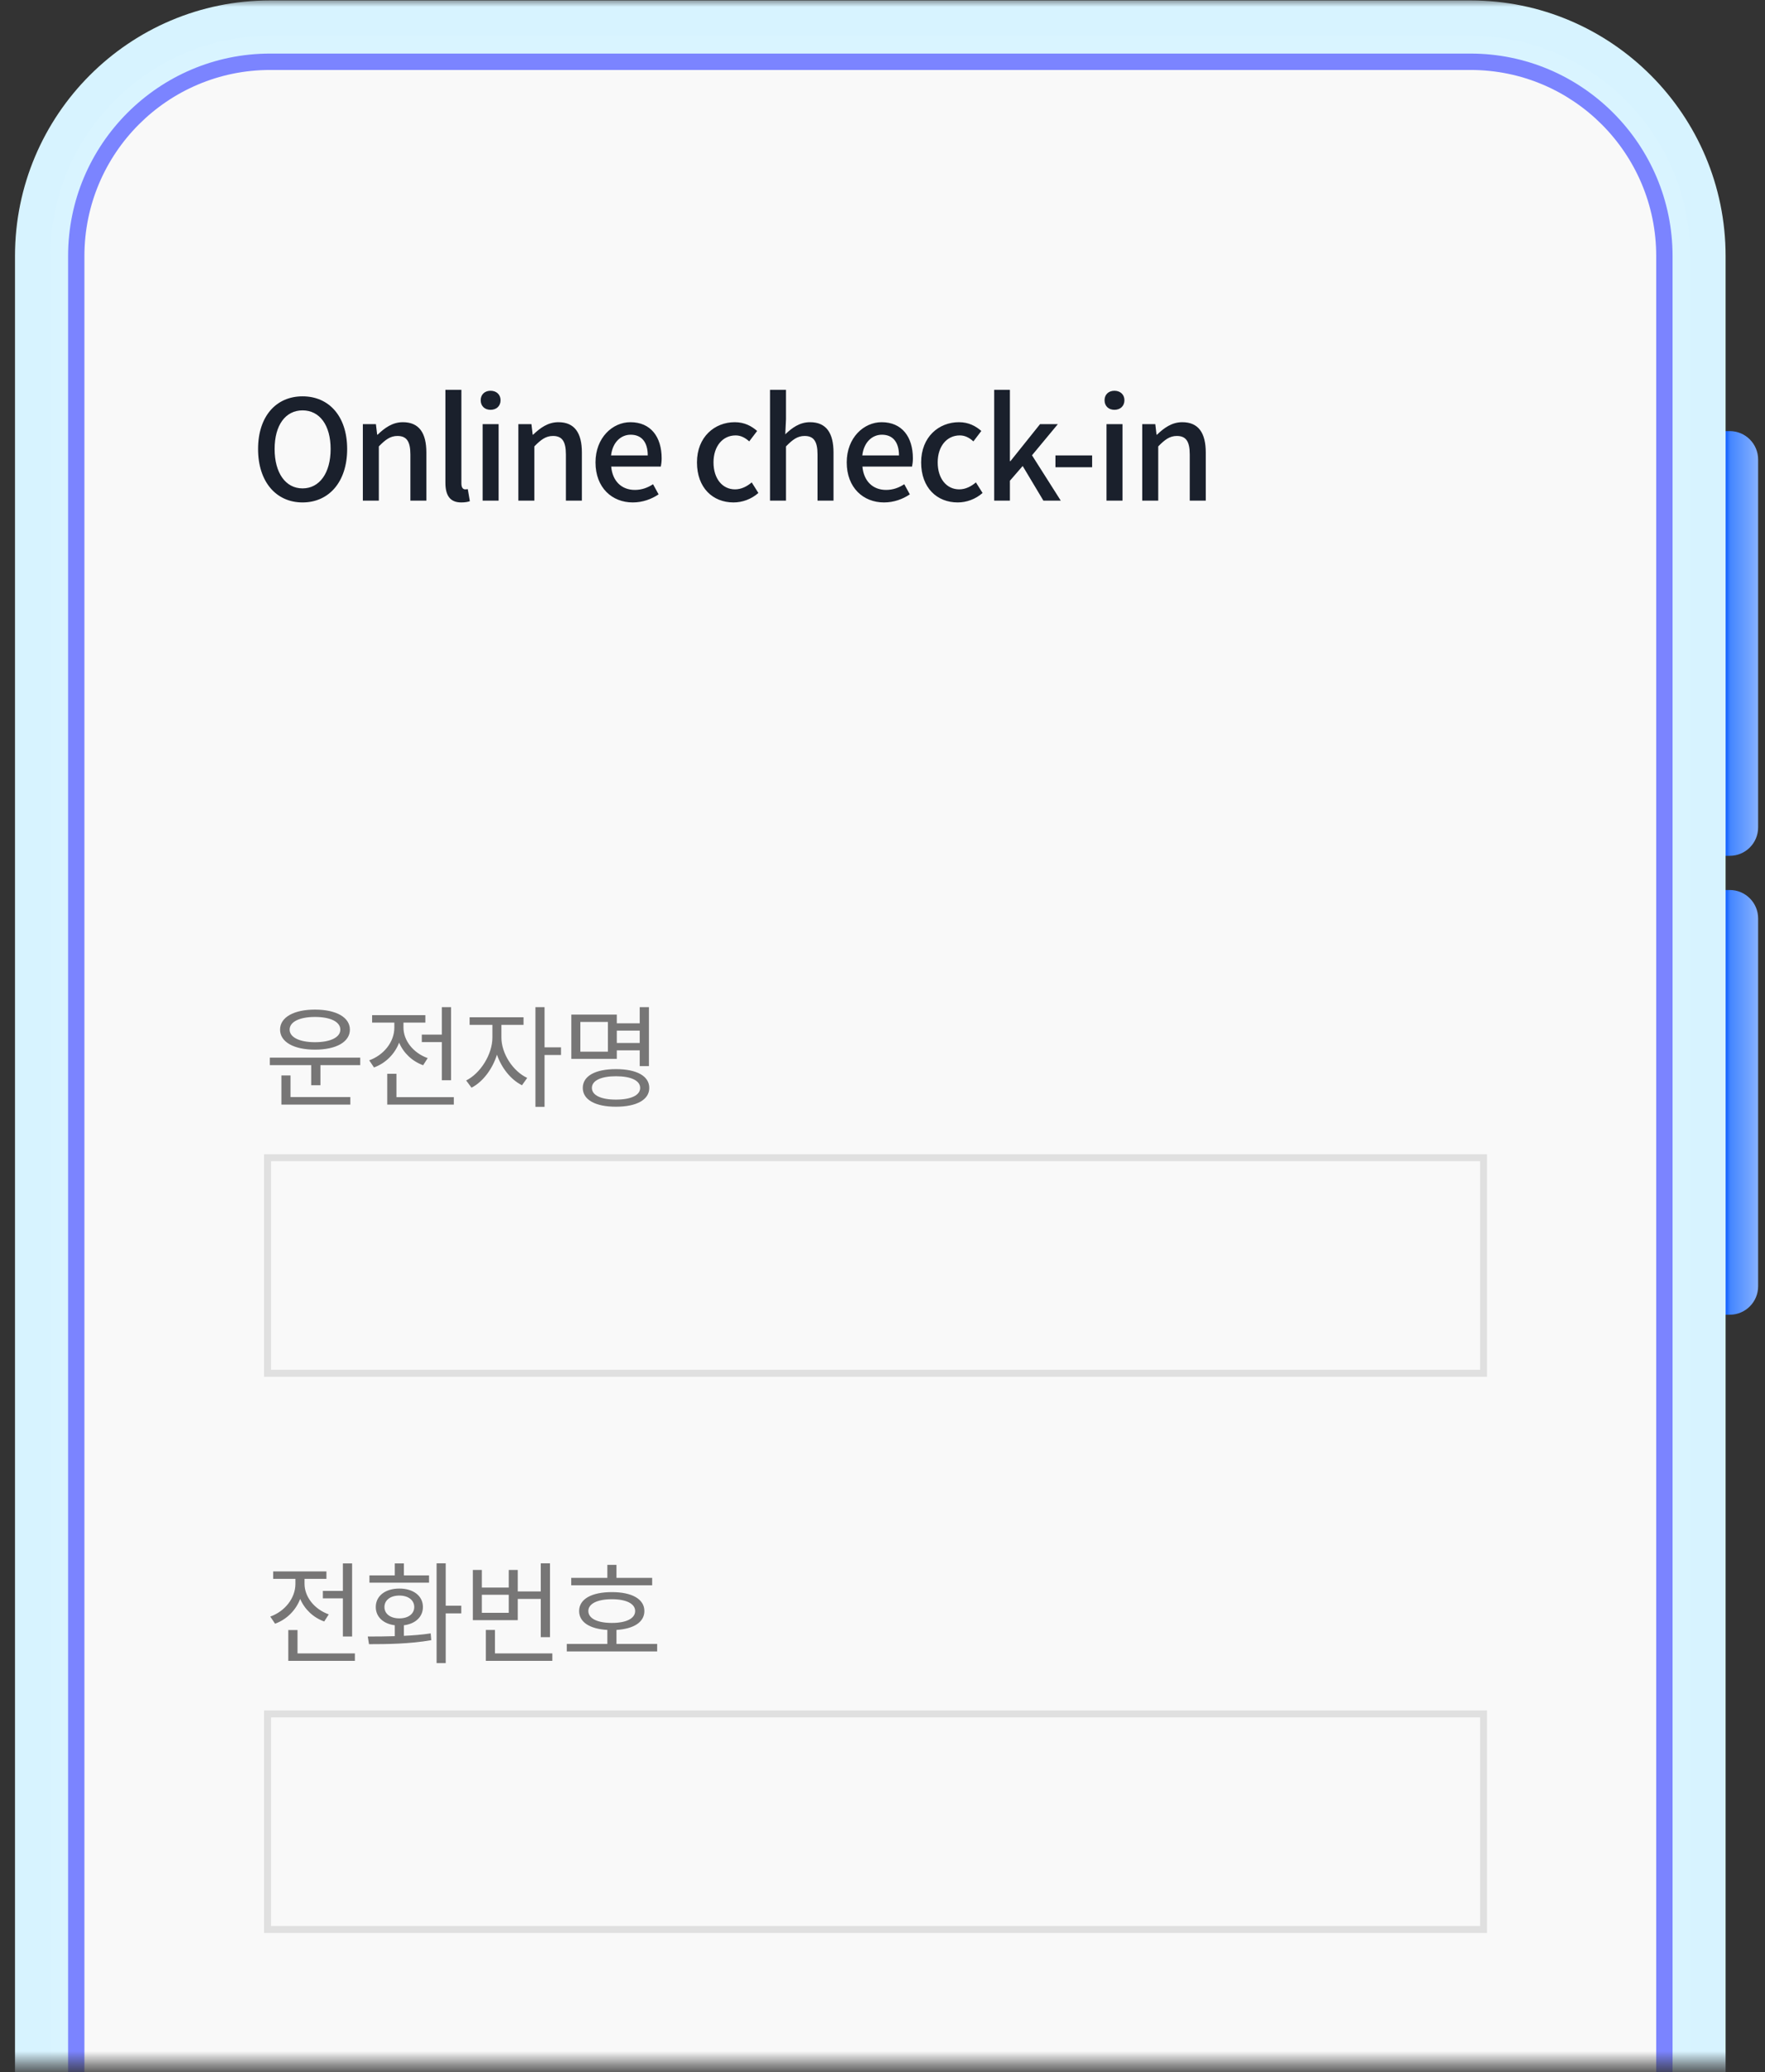
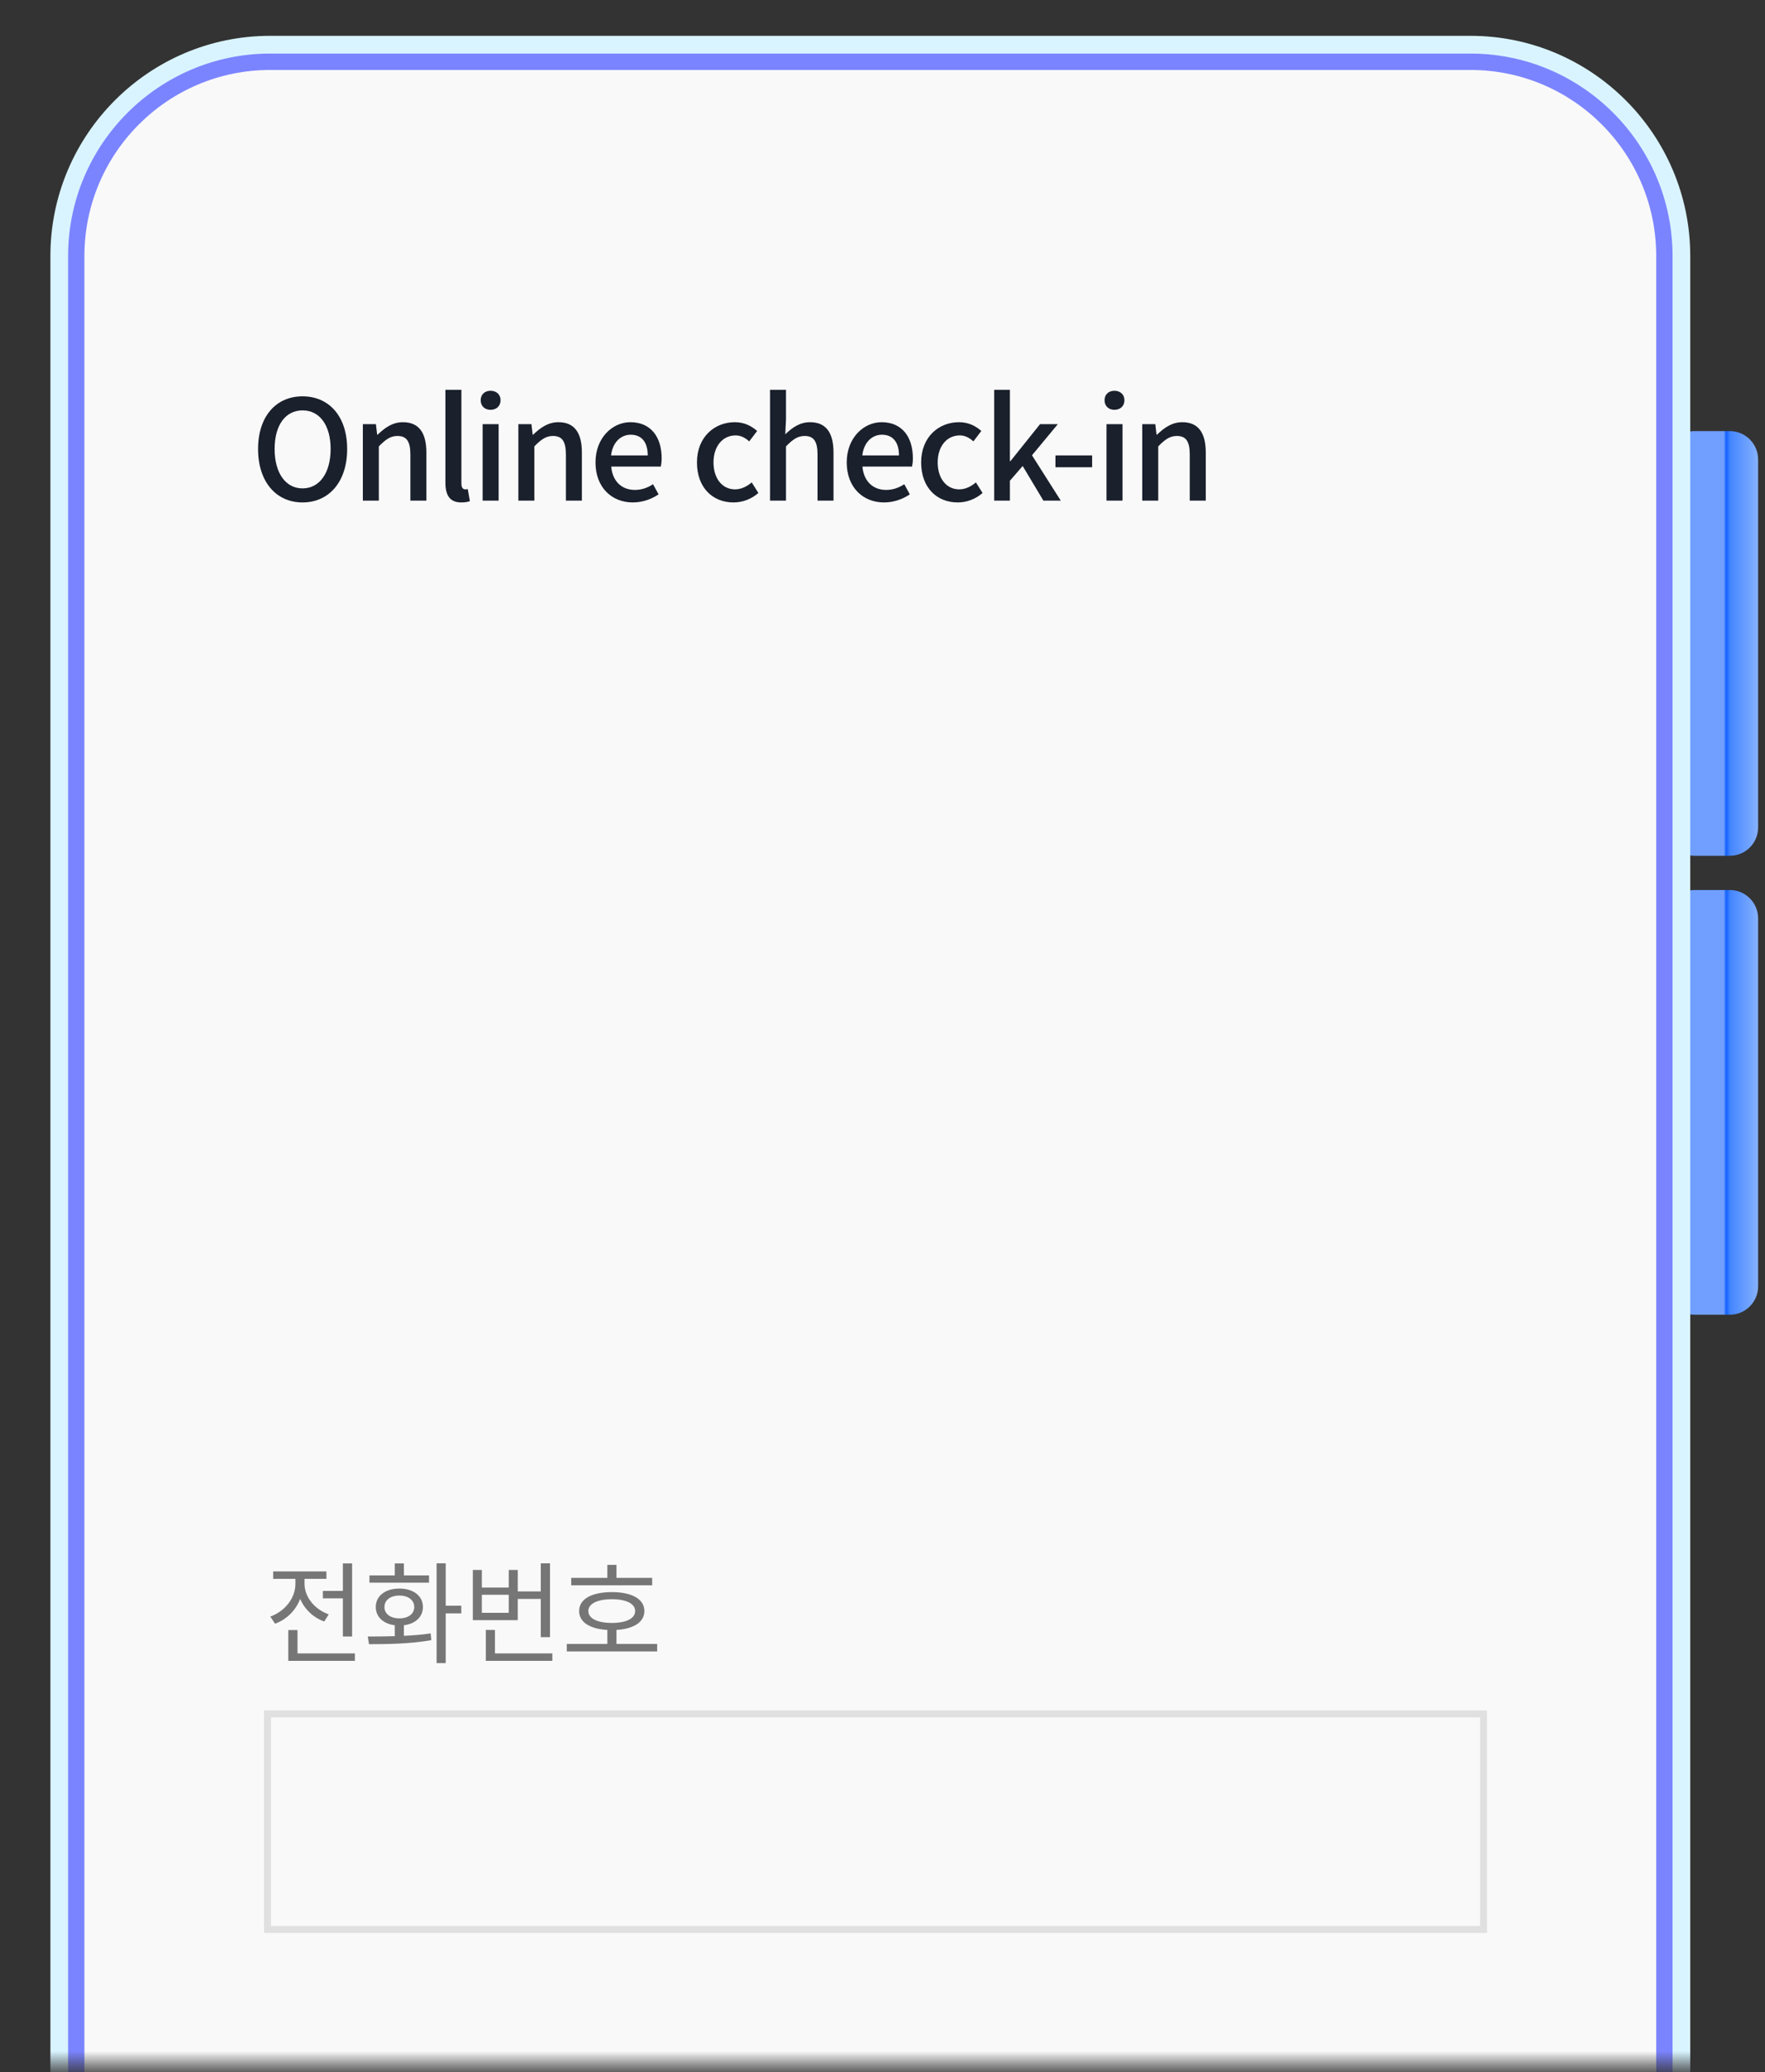
<svg xmlns="http://www.w3.org/2000/svg" width="127" height="149" viewBox="0 0 127 149" fill="none">
  <rect x="0" y="0" width="127" height="149" fill="#333333" stroke="none" />
  <mask id="mask0_480_2768" style="mask-type:luminance" maskUnits="userSpaceOnUse" x="0" y="0" width="127" height="149">
    <path d="M127 0H0V148.461H127V0Z" fill="white" />
  </mask>
  <g mask="url(#mask0_480_2768)">
    <path d="M121.928 64H124.466C125.591 64 126.505 64.915 126.505 66.042V92.499C126.505 93.626 125.591 94.541 124.466 94.541H121.928C120.803 94.541 119.889 93.626 119.889 92.499V66.042C119.889 64.915 120.803 64 121.928 64Z" fill="url(#paint0_linear_480_2768)" />
    <path d="M121.928 31H124.466C125.591 31 126.505 31.915 126.505 33.042V59.499C126.505 60.626 125.591 61.541 124.466 61.541H121.928C120.803 61.541 119.889 60.626 119.889 59.499V33.042C119.889 31.915 120.803 31 121.928 31Z" fill="url(#paint1_linear_480_2768)" />
-     <path d="M19.433 0.031H105.811C115.939 0.031 124.165 8.267 124.165 18.414V216.824C124.165 226.969 115.941 235.207 105.811 235.207H19.433C9.304 235.207 1.079 226.971 1.079 216.824V18.411C1.079 8.267 9.302 0.031 19.43 0.031H19.433Z" fill="#D7F3FF" />
-     <path d="M105.813 232.656H19.435C10.718 232.656 3.626 225.553 3.626 216.822V18.411C3.626 9.681 10.718 2.577 19.435 2.577H105.813C114.53 2.577 121.622 9.681 121.622 18.411V216.822C121.622 225.553 114.53 232.656 105.813 232.656Z" fill="#D9F4FF" />
+     <path d="M105.813 232.656C10.718 232.656 3.626 225.553 3.626 216.822V18.411C3.626 9.681 10.718 2.577 19.435 2.577H105.813C114.53 2.577 121.622 9.681 121.622 18.411V216.822C121.622 225.553 114.53 232.656 105.813 232.656Z" fill="#D9F4FF" />
    <path d="M105.813 231.38H19.435C11.42 231.38 4.9 224.849 4.9 216.822V18.411C4.9 10.384 11.42 3.853 19.435 3.853H105.813C113.827 3.853 120.348 10.384 120.348 18.411V216.822C120.348 224.849 113.827 231.38 105.813 231.38Z" fill="#7B84FF" />
    <path d="M19.433 5.031H105.813C113.187 5.031 119.172 11.027 119.172 18.411V216.822C119.172 224.208 113.185 230.202 105.813 230.202H19.435C12.06 230.202 6.074 224.206 6.074 216.82V18.411C6.074 11.027 12.06 5.031 19.433 5.031Z" fill="#F9F9F9" />
  </g>
-   <rect x="19.25" y="83.25" width="87.5" height="15.5" stroke="#E0E0E0" stroke-width="0.5" />
  <rect x="19.25" y="123.25" width="87.5" height="15.5" stroke="#E0E0E0" stroke-width="0.5" />
  <path d="M21.77 36.13C19.88 36.13 18.57 34.66 18.57 32.29C18.57 29.92 19.88 28.5 21.77 28.5C23.66 28.5 24.98 29.92 24.98 32.29C24.98 34.66 23.66 36.13 21.77 36.13ZM21.77 35.12C22.99 35.12 23.79 34.01 23.79 32.29C23.79 30.56 22.99 29.51 21.77 29.51C20.55 29.51 19.76 30.56 19.76 32.29C19.76 34.01 20.55 35.12 21.77 35.12ZM26.109 36V30.5H27.049L27.139 31.26H27.169C27.679 30.77 28.239 30.36 28.989 30.36C30.159 30.36 30.679 31.14 30.679 32.54V36H29.529V32.68C29.529 31.73 29.249 31.35 28.599 31.35C28.089 31.35 27.739 31.61 27.259 32.1V36H26.109ZM33.189 36.13C32.359 36.13 32.049 35.6 32.049 34.71V28.03H33.199V34.77C33.199 35.08 33.329 35.19 33.469 35.19C33.519 35.19 33.559 35.19 33.659 35.17L33.809 36.04C33.669 36.09 33.479 36.13 33.189 36.13ZM34.728 36V30.5H35.878V36H34.728ZM35.298 29.47C34.878 29.47 34.588 29.2 34.588 28.78C34.588 28.37 34.878 28.1 35.298 28.1C35.718 28.1 36.018 28.37 36.018 28.78C36.018 29.2 35.718 29.47 35.298 29.47ZM37.299 36V30.5H38.239L38.329 31.26H38.359C38.869 30.77 39.429 30.36 40.179 30.36C41.349 30.36 41.869 31.14 41.869 32.54V36H40.719V32.68C40.719 31.73 40.439 31.35 39.789 31.35C39.279 31.35 38.929 31.61 38.449 32.1V36H37.299ZM45.529 36.13C44.039 36.13 42.849 35.07 42.849 33.25C42.849 31.47 44.079 30.36 45.359 30.36C46.819 30.36 47.609 31.41 47.609 32.96C47.609 33.19 47.579 33.41 47.549 33.55H43.979C44.069 34.6 44.729 35.23 45.679 35.23C46.169 35.23 46.589 35.08 46.989 34.82L47.389 35.55C46.879 35.89 46.249 36.13 45.529 36.13ZM43.969 32.75H46.609C46.609 31.81 46.179 31.26 45.379 31.26C44.689 31.26 44.079 31.79 43.969 32.75ZM52.779 36.13C51.289 36.13 50.15 35.08 50.15 33.25C50.15 31.42 51.419 30.36 52.87 30.36C53.569 30.36 54.08 30.64 54.48 30.99L53.91 31.74C53.609 31.47 53.3 31.31 52.929 31.31C51.999 31.31 51.34 32.09 51.34 33.25C51.34 34.42 51.98 35.19 52.889 35.19C53.349 35.19 53.76 34.97 54.09 34.69L54.569 35.45C54.059 35.9 53.41 36.13 52.779 36.13ZM55.406 36V28.03H56.556V30.14L56.505 31.23C56.986 30.77 57.535 30.36 58.285 30.36C59.456 30.36 59.975 31.14 59.975 32.54V36H58.825V32.68C58.825 31.73 58.545 31.35 57.895 31.35C57.386 31.35 57.035 31.61 56.556 32.1V36H55.406ZM63.606 36.13C62.117 36.13 60.926 35.07 60.926 33.25C60.926 31.47 62.157 30.36 63.437 30.36C64.897 30.36 65.686 31.41 65.686 32.96C65.686 33.19 65.656 33.41 65.626 33.55H62.056C62.147 34.6 62.806 35.23 63.757 35.23C64.246 35.23 64.666 35.08 65.067 34.82L65.466 35.55C64.957 35.89 64.326 36.13 63.606 36.13ZM62.047 32.75H64.686C64.686 31.81 64.257 31.26 63.456 31.26C62.767 31.26 62.157 31.79 62.047 32.75ZM68.911 36.13C67.421 36.13 66.281 35.08 66.281 33.25C66.281 31.42 67.551 30.36 69.001 30.36C69.701 30.36 70.211 30.64 70.611 30.99L70.041 31.74C69.741 31.47 69.431 31.31 69.061 31.31C68.131 31.31 67.471 32.09 67.471 33.25C67.471 34.42 68.111 35.19 69.021 35.19C69.481 35.19 69.891 34.97 70.221 34.69L70.701 35.45C70.191 35.9 69.541 36.13 68.911 36.13ZM71.537 36V28.03H72.667V33.16H72.707L74.837 30.5H76.117L74.257 32.74L76.327 36H75.077L73.587 33.51L72.667 34.57V36H71.537ZM75.944 33.6V32.75H78.584V33.6H75.944ZM79.618 36V30.5H80.768V36H79.618ZM80.188 29.47C79.768 29.47 79.478 29.2 79.478 28.78C79.478 28.37 79.768 28.1 80.188 28.1C80.608 28.1 80.908 28.37 80.908 28.78C80.908 29.2 80.608 29.47 80.188 29.47ZM82.189 36V30.5H83.129L83.219 31.26H83.249C83.76 30.77 84.32 30.36 85.07 30.36C86.24 30.36 86.76 31.14 86.76 32.54V36H85.609V32.68C85.609 31.73 85.329 31.35 84.68 31.35C84.169 31.35 83.82 31.61 83.34 32.1V36H82.189Z" fill="#1A202C" />
-   <path d="M22.664 73.128C21.568 73.128 20.84 73.472 20.84 74.04C20.84 74.6 21.568 74.944 22.664 74.944C23.768 74.944 24.488 74.6 24.488 74.04C24.488 73.472 23.768 73.128 22.664 73.128ZM22.664 75.48C21.144 75.48 20.152 74.928 20.152 74.04C20.152 73.152 21.144 72.6 22.664 72.6C24.184 72.6 25.176 73.152 25.176 74.04C25.176 74.928 24.184 75.48 22.664 75.48ZM20.904 77.336V78.888H25.208V79.432H20.248V77.336H20.904ZM19.416 76.056H25.92V76.592H23.056V78.04H22.392V76.592H19.416V76.056ZM30.351 74.4H31.791V72.424H32.455V77.68H31.791V74.936H30.351V74.4ZM30.775 76.088L30.447 76.6C29.647 76.312 29.031 75.712 28.719 74.976C28.407 75.792 27.751 76.456 26.911 76.76L26.567 76.248C27.631 75.864 28.375 74.912 28.375 73.896V73.536H26.775V73H30.607V73.536H29.031V73.888C29.031 74.824 29.735 75.72 30.775 76.088ZM28.527 78.896H32.655V79.432H27.863V77.216H28.527V78.896ZM36.079 73.696V74.608C36.079 75.752 36.895 77.024 37.935 77.512L37.559 78.04C36.759 77.64 36.087 76.8 35.759 75.84C35.431 76.888 34.735 77.8 33.927 78.216L33.543 77.696C34.567 77.184 35.431 75.824 35.431 74.608V73.696H33.791V73.152H37.671V73.696H36.079ZM40.367 75.312V75.864H39.183V79.592H38.527V72.424H39.183V75.312H40.367ZM43.742 75.624V73.488H41.758V75.624H43.742ZM46.03 74.112H44.382V75H46.03V74.112ZM44.382 75.528V76.144H41.11V72.96H44.382V73.584H46.03V72.424H46.694V76.664H46.03V75.528H44.382ZM44.318 79.072C45.406 79.072 46.062 78.76 46.062 78.232C46.062 77.704 45.406 77.392 44.318 77.392C43.246 77.392 42.59 77.704 42.59 78.232C42.59 78.76 43.246 79.072 44.318 79.072ZM44.318 76.88C45.798 76.88 46.718 77.368 46.718 78.232C46.718 79.088 45.798 79.584 44.318 79.584C42.846 79.584 41.934 79.088 41.934 78.232C41.934 77.368 42.846 76.88 44.318 76.88Z" fill="#777676" />
  <path d="M23.232 114.4H24.672V112.424H25.336V117.68H24.672V114.936H23.232V114.4ZM23.656 116.088L23.328 116.6C22.528 116.312 21.912 115.712 21.6 114.976C21.288 115.792 20.632 116.456 19.792 116.76L19.448 116.248C20.512 115.864 21.256 114.912 21.256 113.896V113.536H19.656V113H23.488V113.536H21.912V113.888C21.912 114.824 22.616 115.72 23.656 116.088ZM21.408 118.896H25.536V119.432H20.744V117.216H21.408V118.896ZM30.871 113.288V113.808H26.583V113.288H28.407V112.424H29.063V113.288H30.871ZM27.663 115.56C27.663 116.056 28.095 116.376 28.735 116.376C29.375 116.376 29.807 116.056 29.807 115.56C29.807 115.064 29.375 114.736 28.735 114.736C28.095 114.736 27.663 115.064 27.663 115.56ZM29.063 116.872V117.632C29.711 117.6 30.375 117.552 30.991 117.456L31.031 117.944C29.495 118.216 27.807 118.232 26.551 118.232L26.463 117.68C27.039 117.68 27.711 117.68 28.407 117.656V116.872C27.583 116.768 27.039 116.272 27.039 115.56C27.039 114.752 27.735 114.232 28.735 114.232C29.735 114.232 30.431 114.752 30.431 115.56C30.431 116.272 29.887 116.768 29.063 116.872ZM33.191 115.464V116.016H32.071V119.592H31.415V112.416H32.071V115.464H33.191ZM36.607 115.976V114.68H34.671V115.976H36.607ZM37.255 114.976V116.504H34.023V112.896H34.671V114.16H36.607V112.896H37.255V114.44H38.911V112.416H39.575V117.728H38.911V114.976H37.255ZM35.615 118.896H39.743V119.432H34.959V117.208H35.615V118.896ZM46.926 113.464V114H41.102V113.464H43.702V112.528H44.358V113.464H46.926ZM42.334 115.848C42.334 116.384 42.982 116.704 44.03 116.704C45.062 116.704 45.702 116.384 45.702 115.848C45.702 115.32 45.062 115 44.03 115C42.982 115 42.334 115.32 42.334 115.848ZM44.358 118.216H47.286V118.752H40.782V118.216H43.702V117.208C42.438 117.136 41.67 116.648 41.67 115.848C41.67 114.984 42.574 114.488 44.03 114.488C45.462 114.488 46.366 114.984 46.366 115.848C46.366 116.648 45.606 117.128 44.358 117.208V118.216Z" fill="#777676" />
  <defs>
    <linearGradient id="paint0_linear_480_2768" x1="130.19" y1="79.273" x2="124.027" y2="79.273" gradientUnits="userSpaceOnUse">
      <stop stop-color="white" />
      <stop offset="0.92" stop-color="#4587FF" />
      <stop offset="0.97" stop-color="#1362FF" />
      <stop offset="1" stop-color="#709FFF" />
    </linearGradient>
    <linearGradient id="paint1_linear_480_2768" x1="130.19" y1="46.273" x2="124.027" y2="46.273" gradientUnits="userSpaceOnUse">
      <stop stop-color="white" />
      <stop offset="0.92" stop-color="#4587FF" />
      <stop offset="0.97" stop-color="#1362FF" />
      <stop offset="1" stop-color="#709FFF" />
    </linearGradient>
  </defs>
</svg>